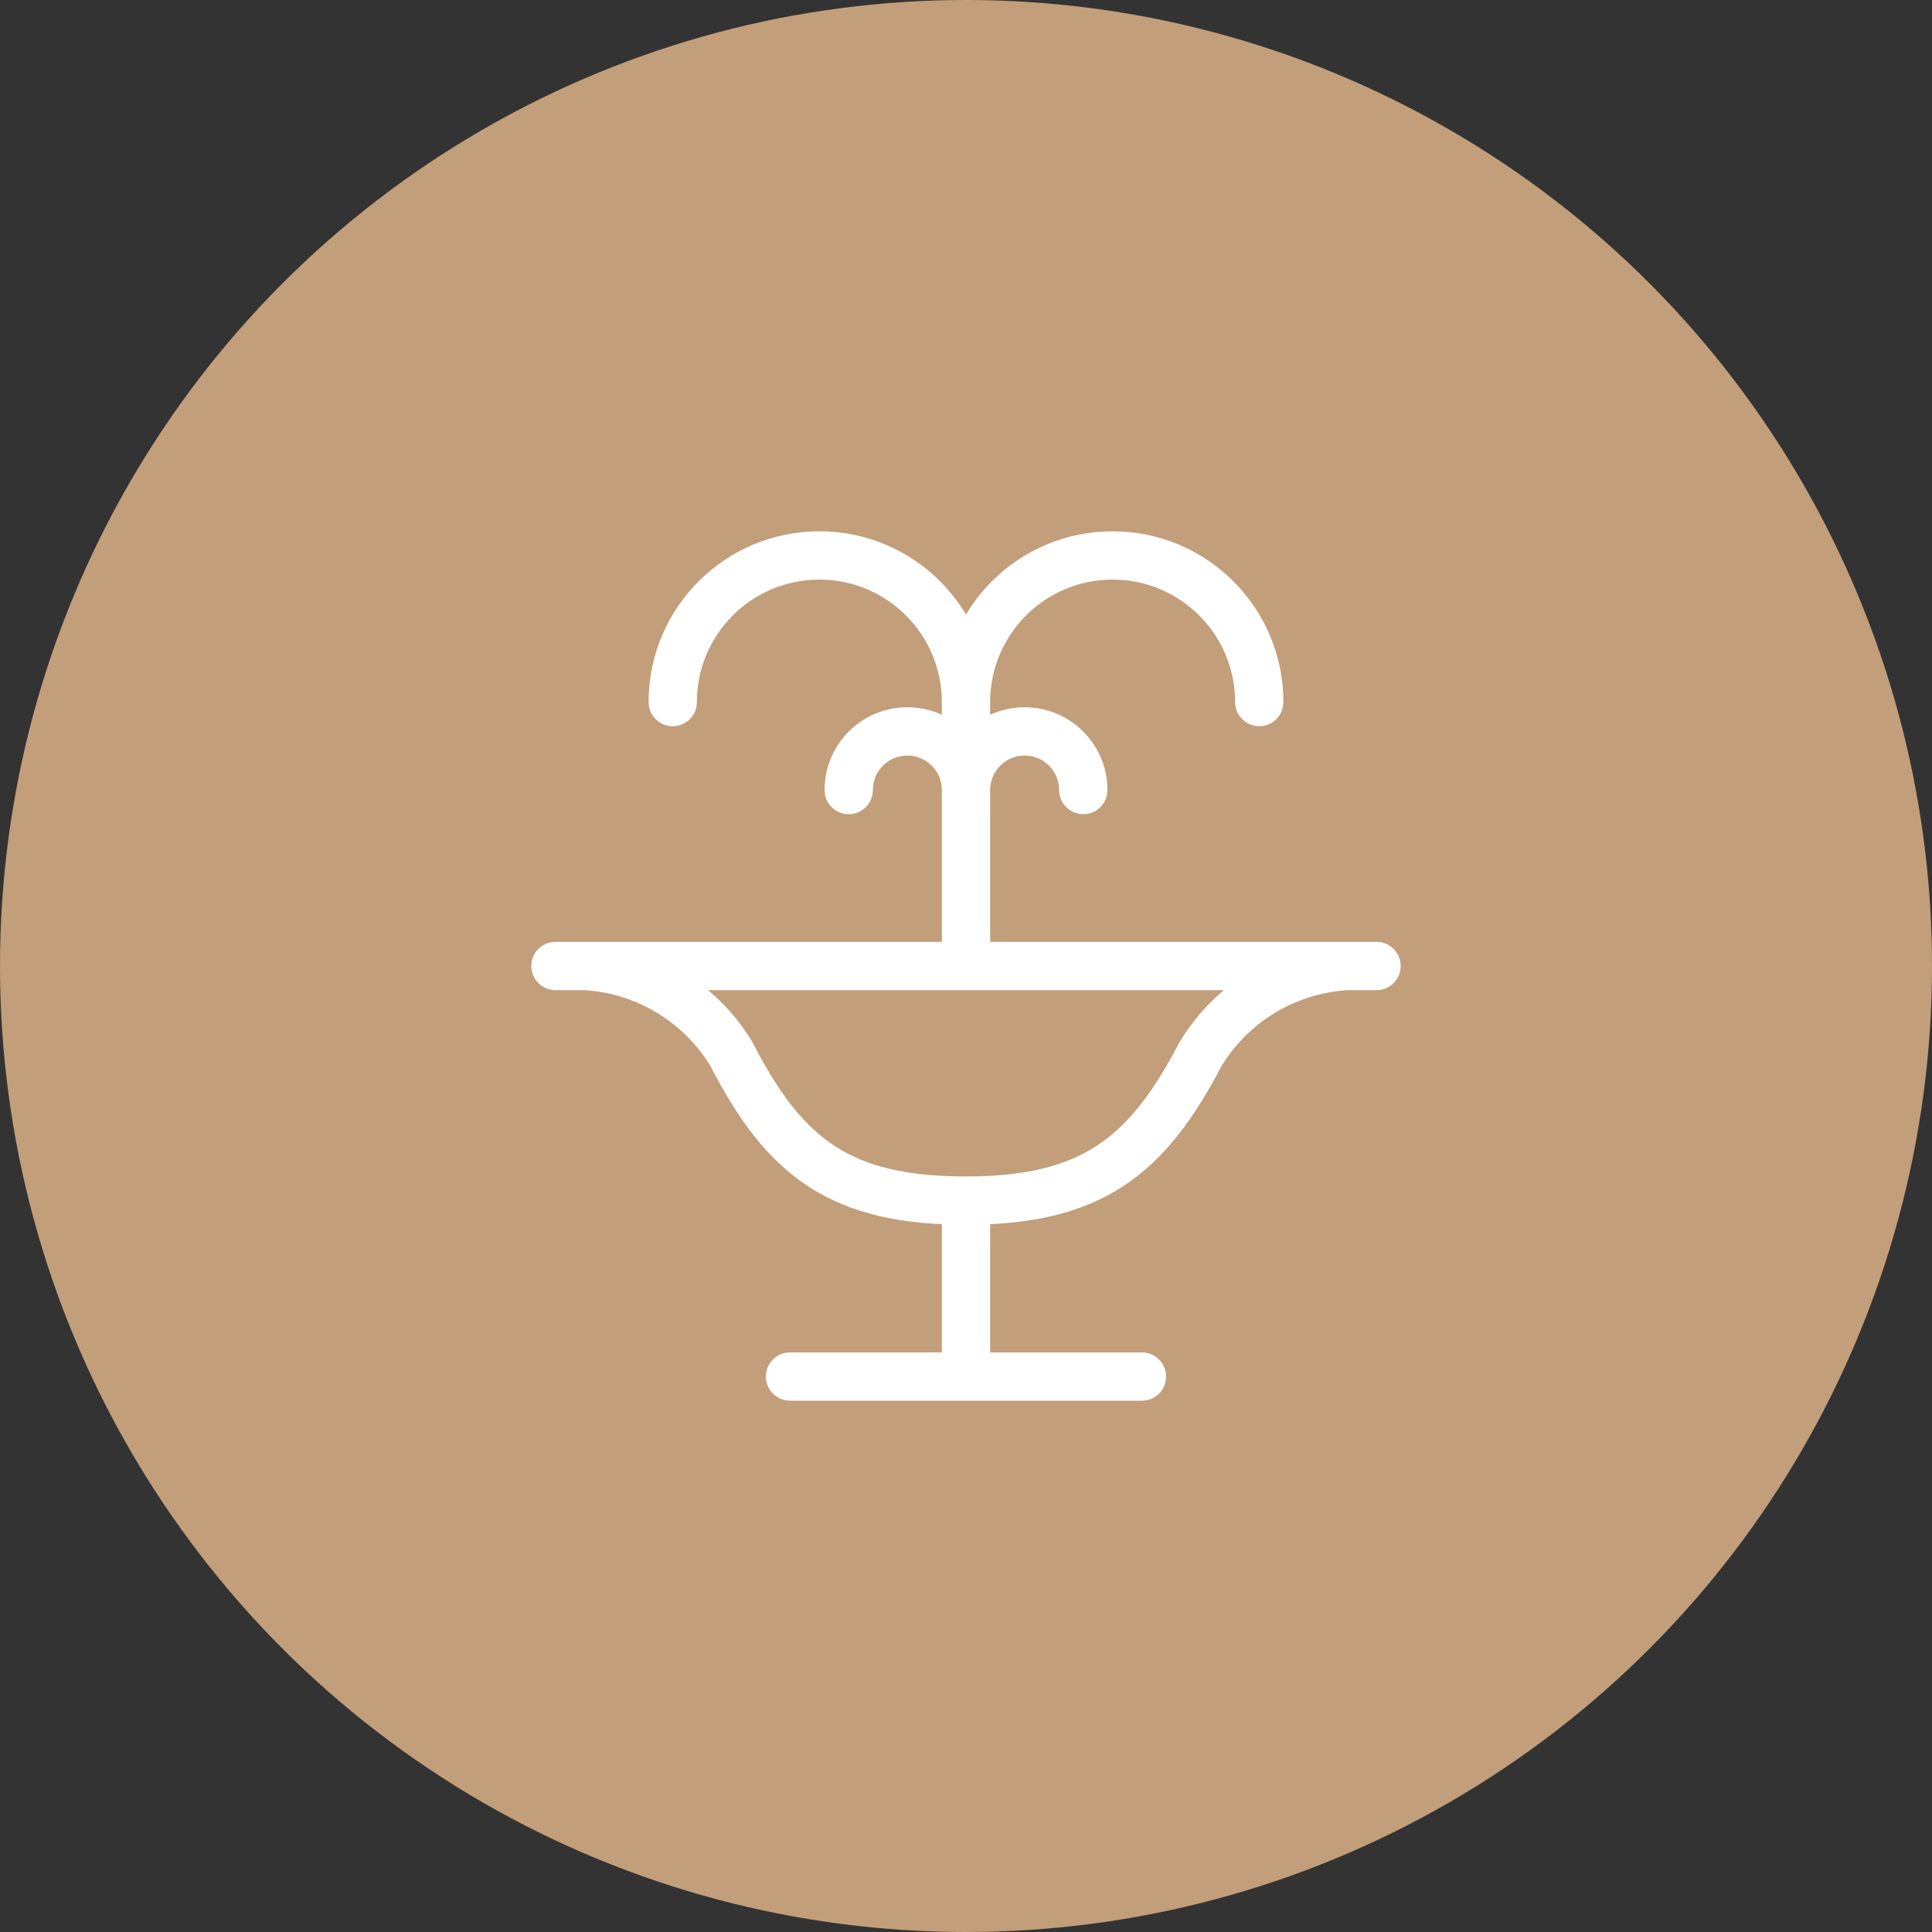
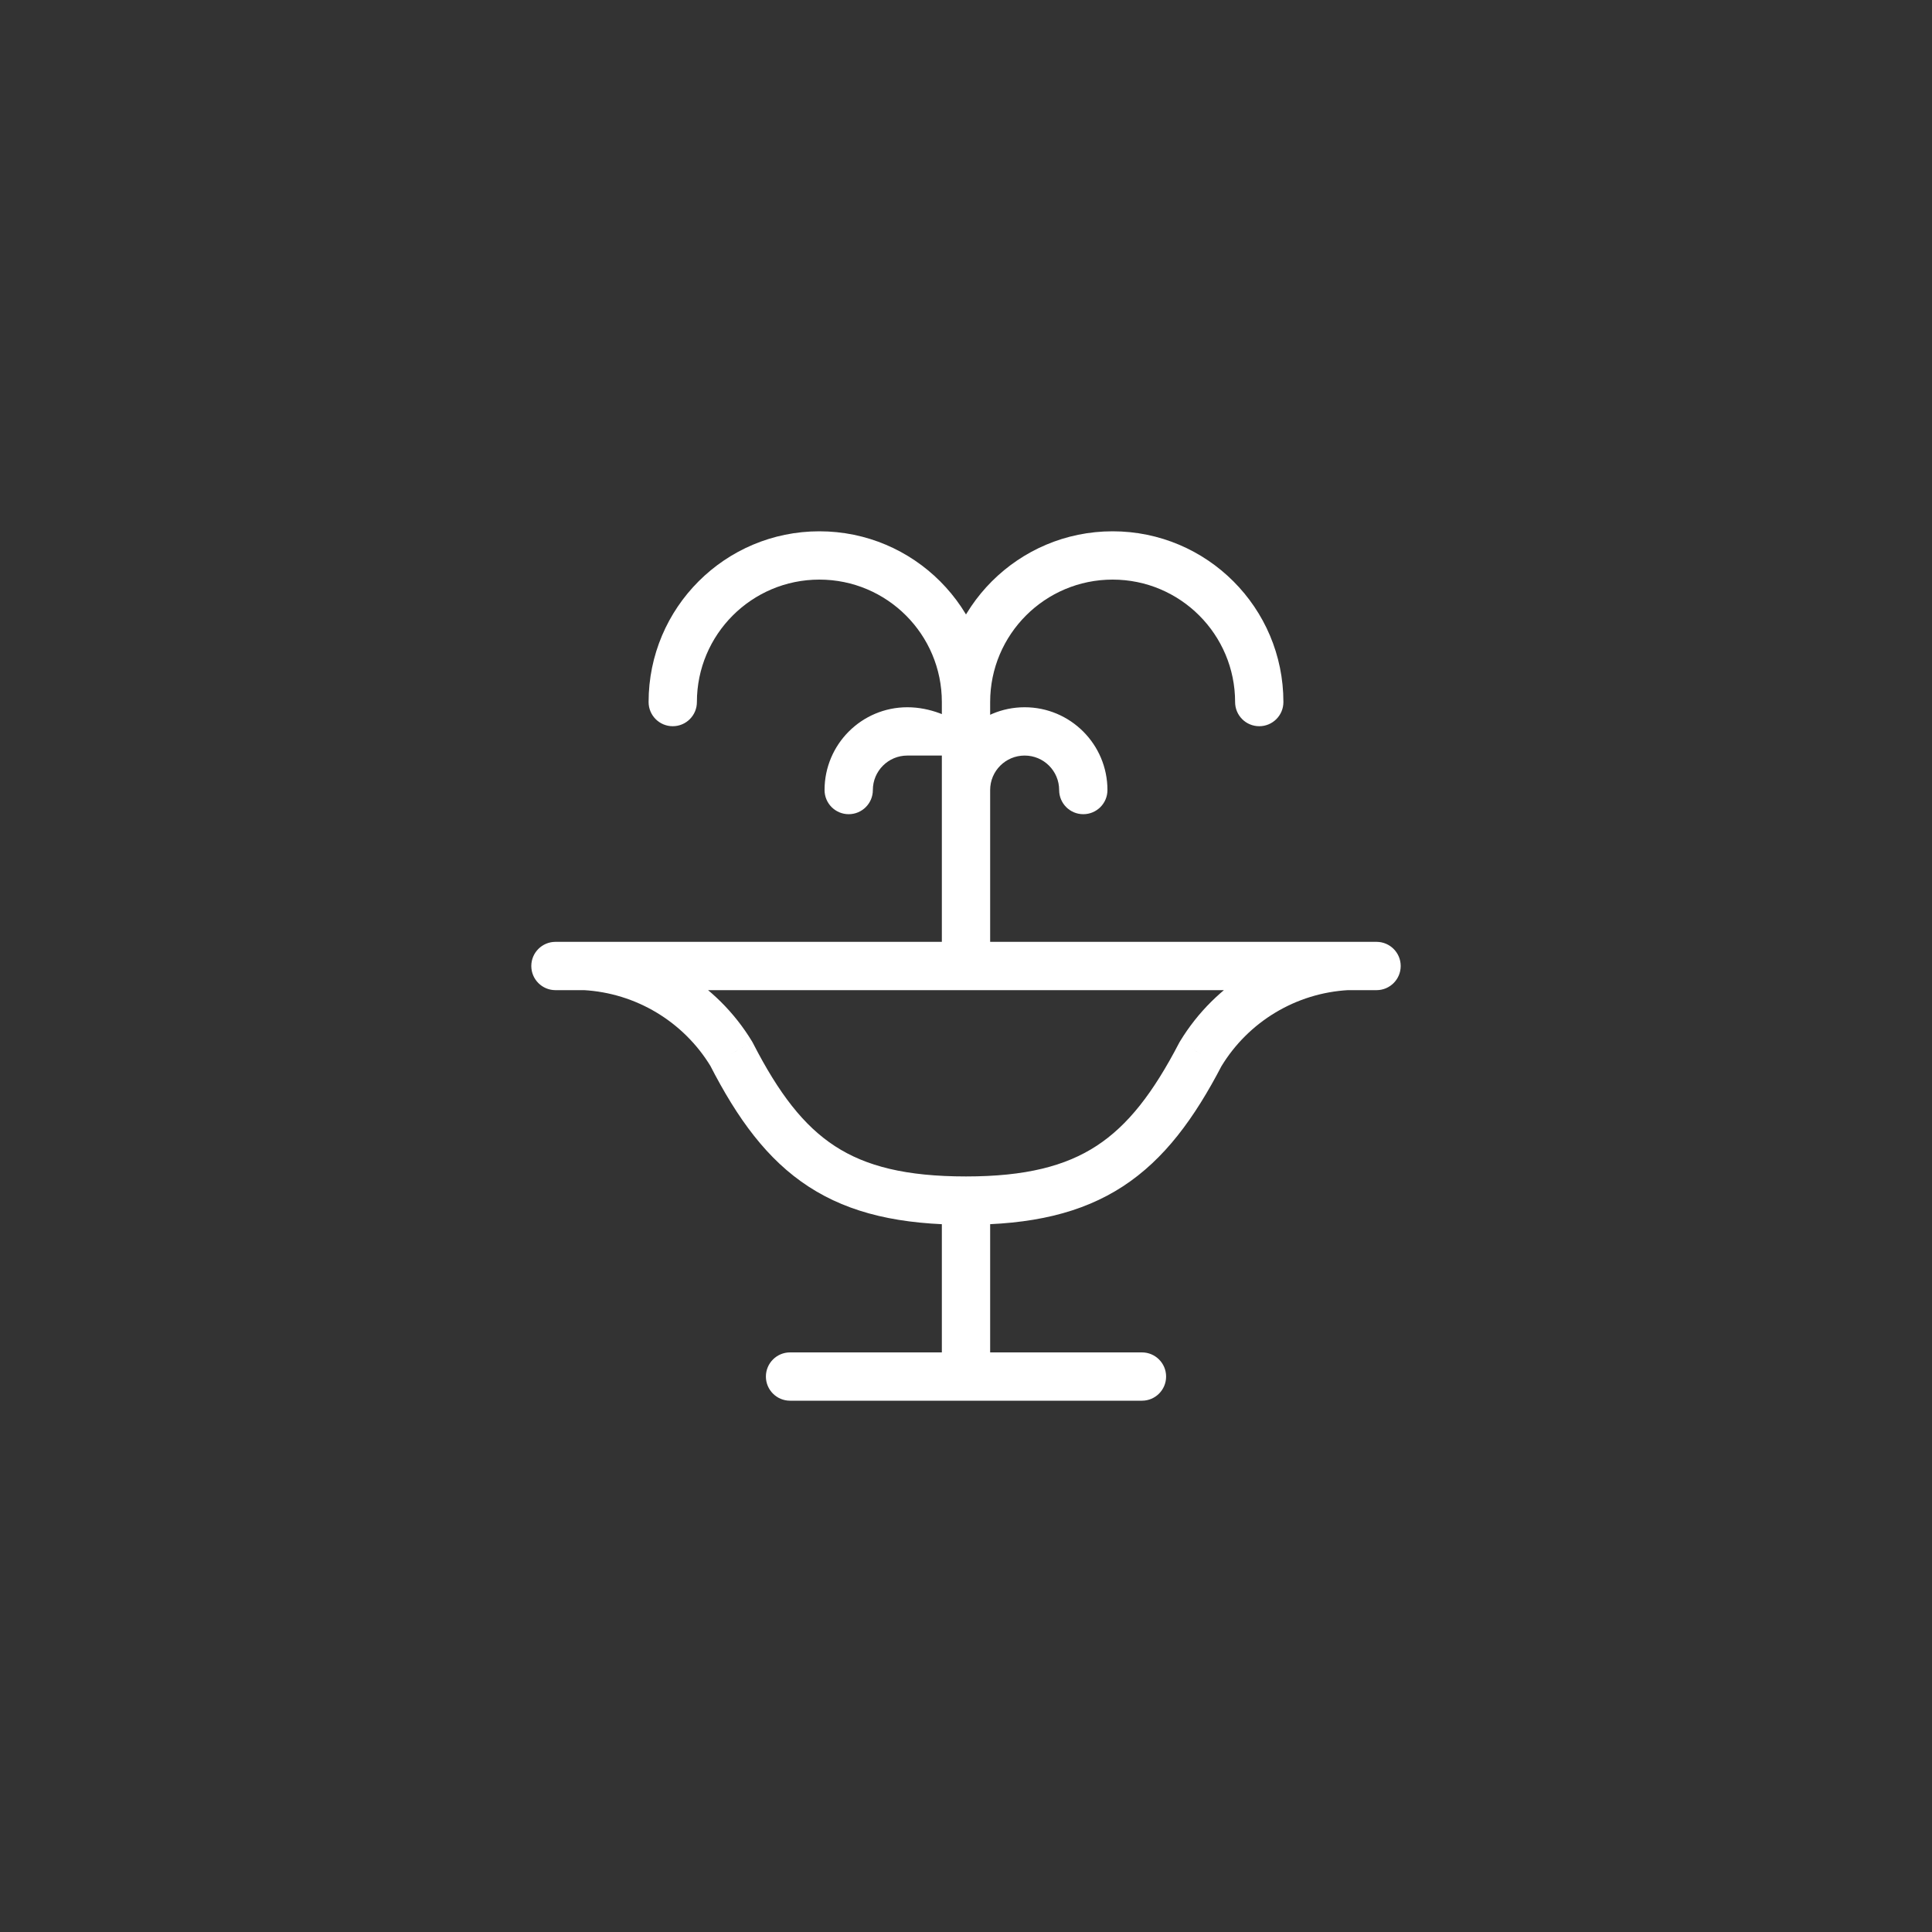
<svg xmlns="http://www.w3.org/2000/svg" width="80" height="80" viewBox="0 0 80 80" fill="none">
  <rect x="0" y="0" width="80" height="80" fill="#333333" stroke="none" />
-   <circle cx="40" cy="40" r="40" fill="#C29E7A" />
-   <path d="M34.143 32.714C34.143 33.267 34.591 33.714 35.143 33.714C35.695 33.714 36.143 33.267 36.143 32.714H34.143ZM39 32.714C39 33.267 39.448 33.714 40 33.714C40.552 33.714 41 33.267 41 32.714H39ZM43.857 32.714C43.857 33.267 44.305 33.714 44.857 33.714C45.409 33.714 45.857 33.267 45.857 32.714H43.857ZM26.857 29.071C26.857 29.624 27.305 30.071 27.857 30.071C28.409 30.071 28.857 29.624 28.857 29.071H26.857ZM39 40C39 40.552 39.448 41 40 41C40.552 41 41 40.552 41 40H39ZM51.143 29.071C51.143 29.624 51.591 30.071 52.143 30.071C52.695 30.071 53.143 29.624 53.143 29.071H51.143ZM23 39C22.448 39 22 39.448 22 40C22 40.552 22.448 41 23 41V39ZM57 41C57.552 41 58 40.552 58 40C58 39.448 57.552 39 57 39V41ZM55.84 40.998C56.392 40.968 56.814 40.497 56.784 39.945C56.754 39.394 56.282 38.971 55.731 39.002L55.84 40.998ZM49.714 43.643L48.859 43.125C48.848 43.143 48.837 43.162 48.827 43.181L49.714 43.643ZM30.286 43.643L31.176 43.187C31.165 43.166 31.153 43.145 31.141 43.124L30.286 43.643ZM24.269 39.002C23.718 38.971 23.246 39.393 23.216 39.945C23.185 40.496 23.608 40.968 24.159 40.998L24.269 39.002ZM32.714 56C32.162 56 31.714 56.448 31.714 57C31.714 57.552 32.162 58 32.714 58V56ZM47.286 58C47.838 58 48.286 57.552 48.286 57C48.286 56.448 47.838 56 47.286 56V58ZM39 57C39 57.552 39.448 58 40 58C40.552 58 41 57.552 41 57H39ZM36.143 32.714C36.143 31.925 36.782 31.286 37.571 31.286V29.286C35.678 29.286 34.143 30.821 34.143 32.714H36.143ZM37.571 31.286C38.36 31.286 39 31.925 39 32.714H41C41 30.821 39.465 29.286 37.571 29.286V31.286ZM45.857 32.714C45.857 30.821 44.322 29.286 42.429 29.286V31.286C43.218 31.286 43.857 31.925 43.857 32.714H45.857ZM42.429 29.286C40.535 29.286 39 30.821 39 32.714H41C41 31.925 41.64 31.286 42.429 31.286V29.286ZM28.857 29.071C28.857 26.271 31.128 24 33.929 24V22C30.023 22 26.857 25.166 26.857 29.071H28.857ZM33.929 24C36.729 24 39 26.271 39 29.071H41C41 25.166 37.834 22 33.929 22V24ZM41 40V29.071H39V40H41ZM41 29.071C41 26.271 43.271 24 46.071 24V22C42.166 22 39 25.166 39 29.071H41ZM46.071 24C48.872 24 51.143 26.271 51.143 29.071H53.143C53.143 25.166 49.977 22 46.071 22V24ZM23 41H57V39H23V41ZM55.731 39.002C52.9 39.157 50.328 40.7 48.859 43.125L50.57 44.161C51.696 42.301 53.669 41.117 55.84 40.998L55.731 39.002ZM48.827 43.181C47.748 45.257 46.706 46.599 45.409 47.446C44.123 48.286 42.465 48.714 40 48.714V50.714C42.691 50.714 44.778 50.247 46.503 49.121C48.217 48.001 49.455 46.308 50.601 44.104L48.827 43.181ZM40 48.714C37.517 48.714 35.858 48.294 34.575 47.46C33.283 46.62 32.249 45.281 31.176 43.187L29.396 44.099C30.536 46.324 31.768 48.021 33.485 49.137C35.211 50.259 37.301 50.714 40 50.714V48.714ZM31.141 43.124C29.671 40.7 27.1 39.158 24.269 39.002L24.159 40.998C26.331 41.118 28.303 42.302 29.431 44.161L31.141 43.124ZM32.714 58H47.286V56H32.714V58ZM41 57V49.714H39V57H41Z" fill="white" />
+   <path d="M34.143 32.714C34.143 33.267 34.591 33.714 35.143 33.714C35.695 33.714 36.143 33.267 36.143 32.714H34.143ZM39 32.714C39 33.267 39.448 33.714 40 33.714C40.552 33.714 41 33.267 41 32.714H39ZM43.857 32.714C43.857 33.267 44.305 33.714 44.857 33.714C45.409 33.714 45.857 33.267 45.857 32.714H43.857ZM26.857 29.071C26.857 29.624 27.305 30.071 27.857 30.071C28.409 30.071 28.857 29.624 28.857 29.071H26.857ZM39 40C39 40.552 39.448 41 40 41C40.552 41 41 40.552 41 40H39ZM51.143 29.071C51.143 29.624 51.591 30.071 52.143 30.071C52.695 30.071 53.143 29.624 53.143 29.071H51.143ZM23 39C22.448 39 22 39.448 22 40C22 40.552 22.448 41 23 41V39ZM57 41C57.552 41 58 40.552 58 40C58 39.448 57.552 39 57 39V41ZM55.84 40.998C56.392 40.968 56.814 40.497 56.784 39.945C56.754 39.394 56.282 38.971 55.731 39.002L55.84 40.998ZM49.714 43.643L48.859 43.125C48.848 43.143 48.837 43.162 48.827 43.181L49.714 43.643ZM30.286 43.643L31.176 43.187C31.165 43.166 31.153 43.145 31.141 43.124L30.286 43.643ZM24.269 39.002C23.718 38.971 23.246 39.393 23.216 39.945C23.185 40.496 23.608 40.968 24.159 40.998L24.269 39.002ZM32.714 56C32.162 56 31.714 56.448 31.714 57C31.714 57.552 32.162 58 32.714 58V56ZM47.286 58C47.838 58 48.286 57.552 48.286 57C48.286 56.448 47.838 56 47.286 56V58ZM39 57C39 57.552 39.448 58 40 58C40.552 58 41 57.552 41 57H39ZM36.143 32.714C36.143 31.925 36.782 31.286 37.571 31.286V29.286C35.678 29.286 34.143 30.821 34.143 32.714H36.143ZM37.571 31.286H41C41 30.821 39.465 29.286 37.571 29.286V31.286ZM45.857 32.714C45.857 30.821 44.322 29.286 42.429 29.286V31.286C43.218 31.286 43.857 31.925 43.857 32.714H45.857ZM42.429 29.286C40.535 29.286 39 30.821 39 32.714H41C41 31.925 41.64 31.286 42.429 31.286V29.286ZM28.857 29.071C28.857 26.271 31.128 24 33.929 24V22C30.023 22 26.857 25.166 26.857 29.071H28.857ZM33.929 24C36.729 24 39 26.271 39 29.071H41C41 25.166 37.834 22 33.929 22V24ZM41 40V29.071H39V40H41ZM41 29.071C41 26.271 43.271 24 46.071 24V22C42.166 22 39 25.166 39 29.071H41ZM46.071 24C48.872 24 51.143 26.271 51.143 29.071H53.143C53.143 25.166 49.977 22 46.071 22V24ZM23 41H57V39H23V41ZM55.731 39.002C52.9 39.157 50.328 40.7 48.859 43.125L50.57 44.161C51.696 42.301 53.669 41.117 55.84 40.998L55.731 39.002ZM48.827 43.181C47.748 45.257 46.706 46.599 45.409 47.446C44.123 48.286 42.465 48.714 40 48.714V50.714C42.691 50.714 44.778 50.247 46.503 49.121C48.217 48.001 49.455 46.308 50.601 44.104L48.827 43.181ZM40 48.714C37.517 48.714 35.858 48.294 34.575 47.46C33.283 46.62 32.249 45.281 31.176 43.187L29.396 44.099C30.536 46.324 31.768 48.021 33.485 49.137C35.211 50.259 37.301 50.714 40 50.714V48.714ZM31.141 43.124C29.671 40.7 27.1 39.158 24.269 39.002L24.159 40.998C26.331 41.118 28.303 42.302 29.431 44.161L31.141 43.124ZM32.714 58H47.286V56H32.714V58ZM41 57V49.714H39V57H41Z" fill="white" />
</svg>